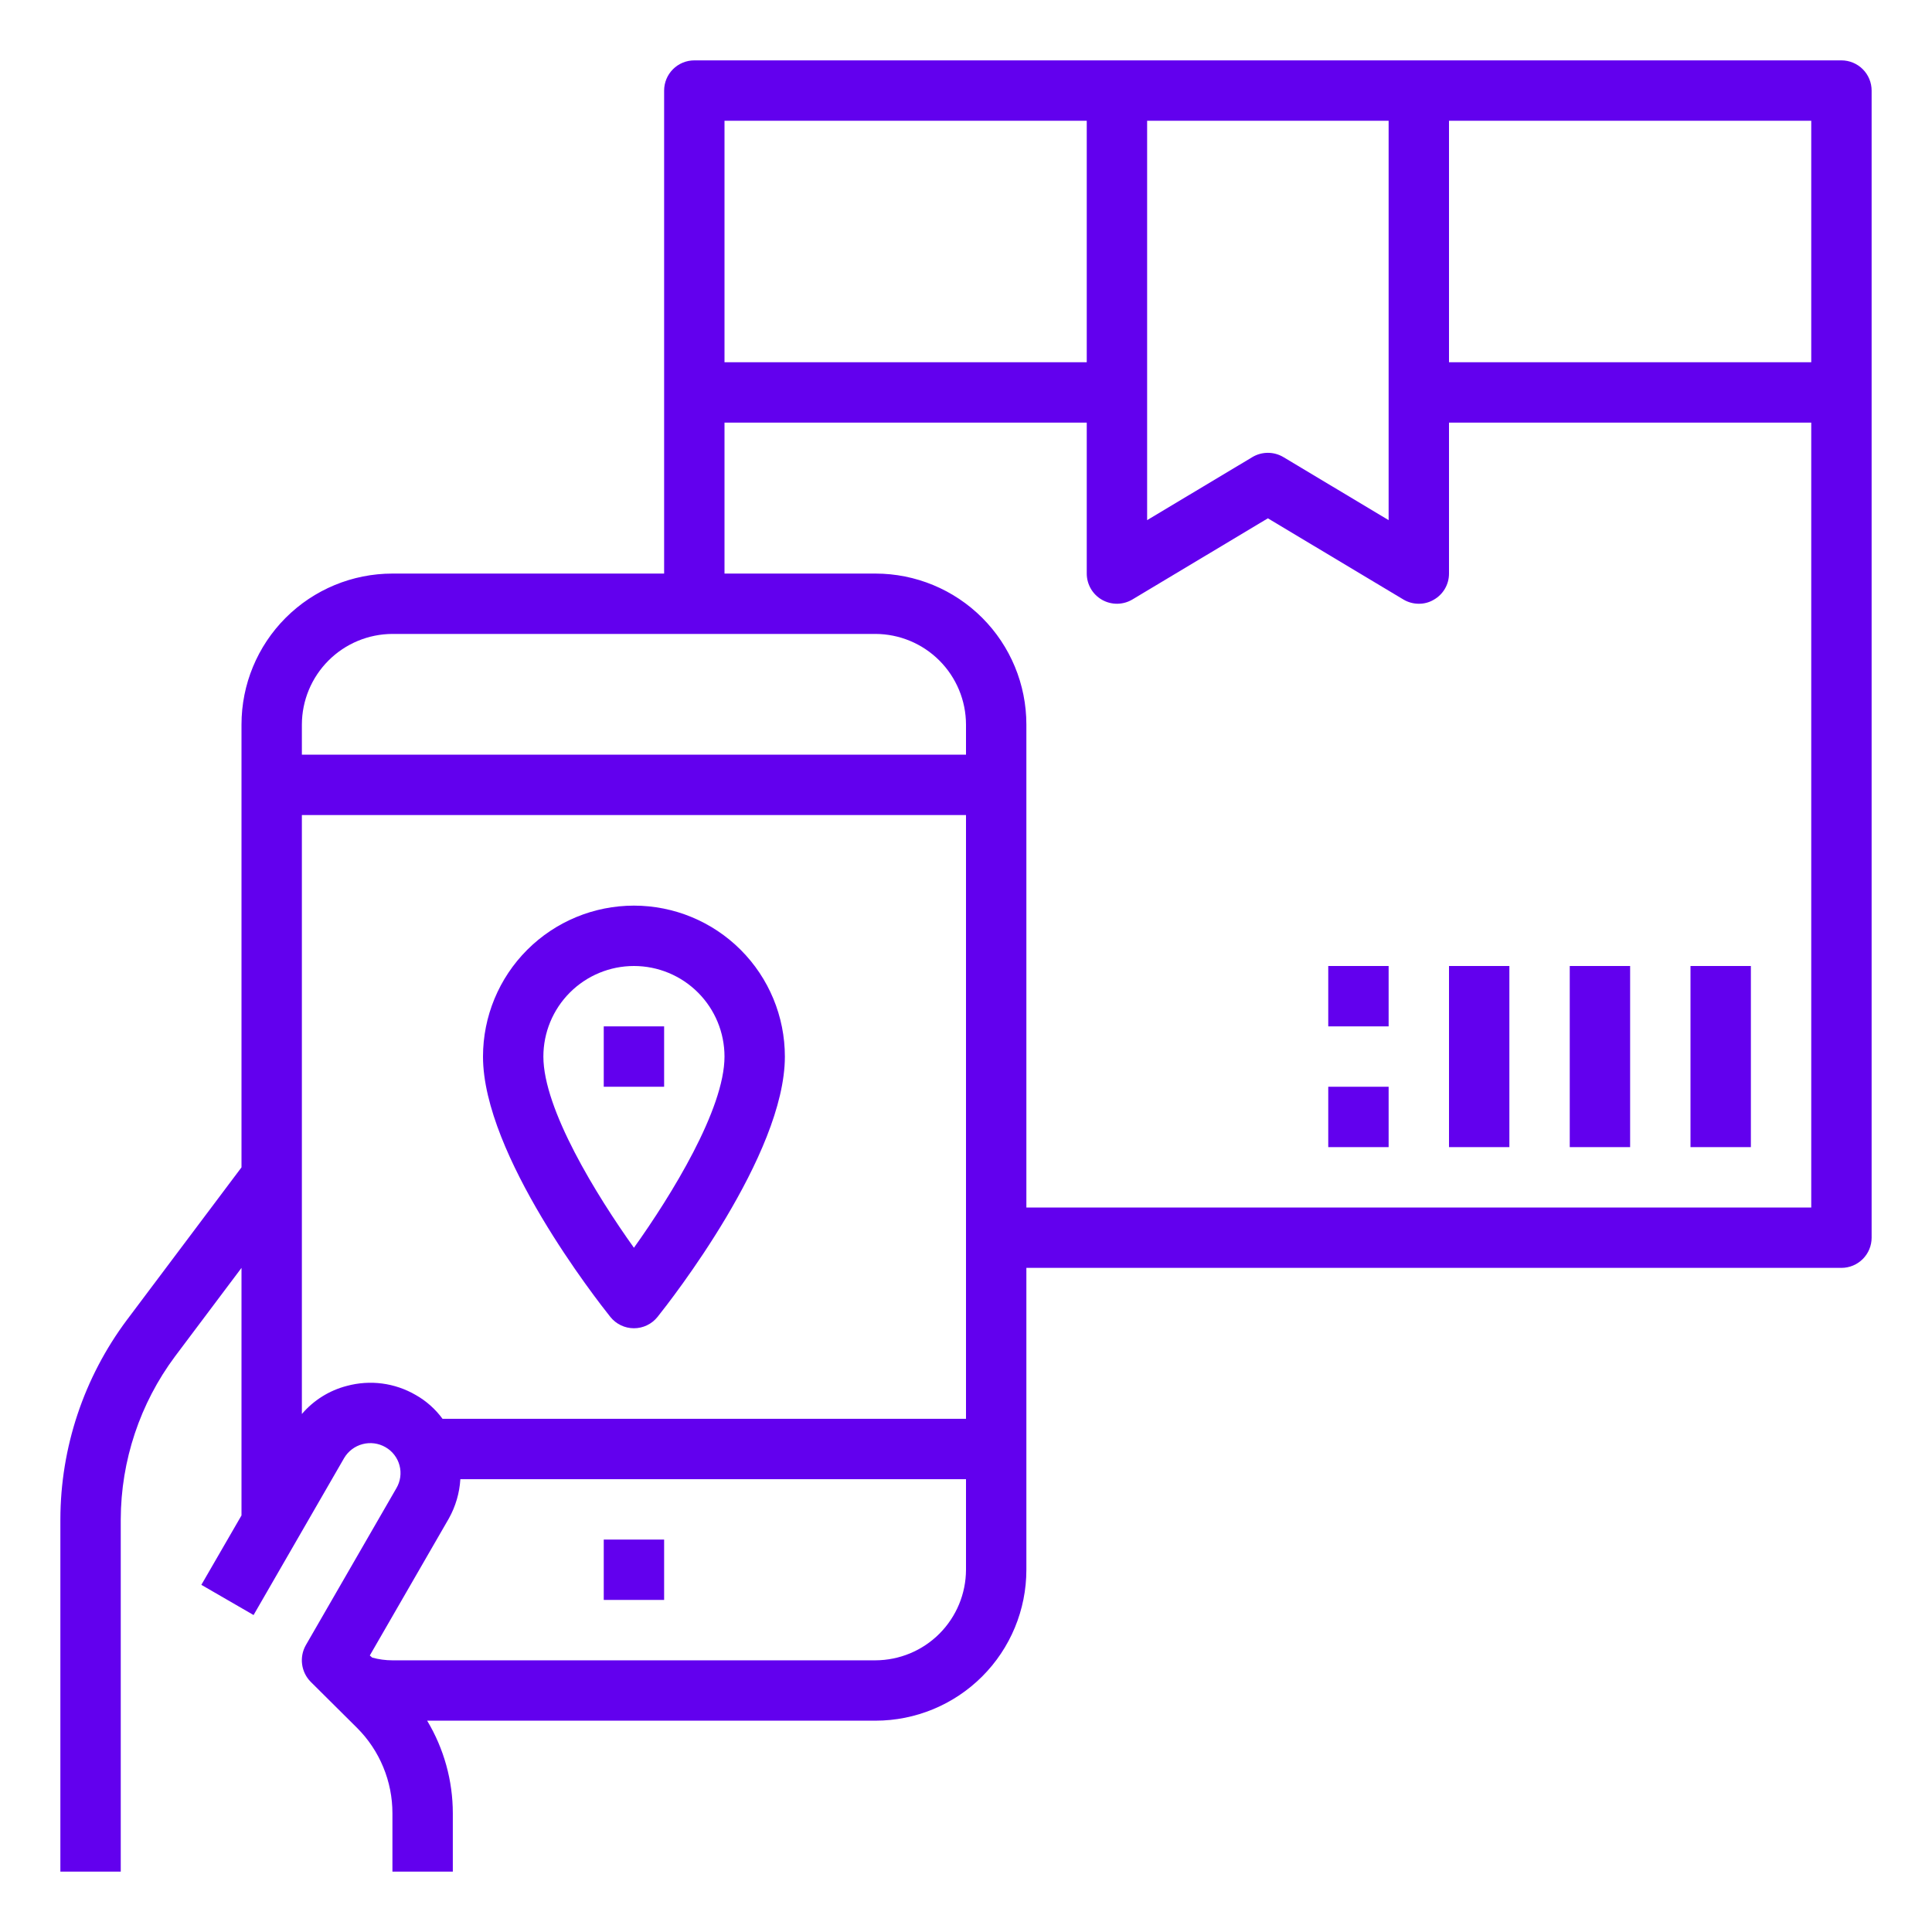
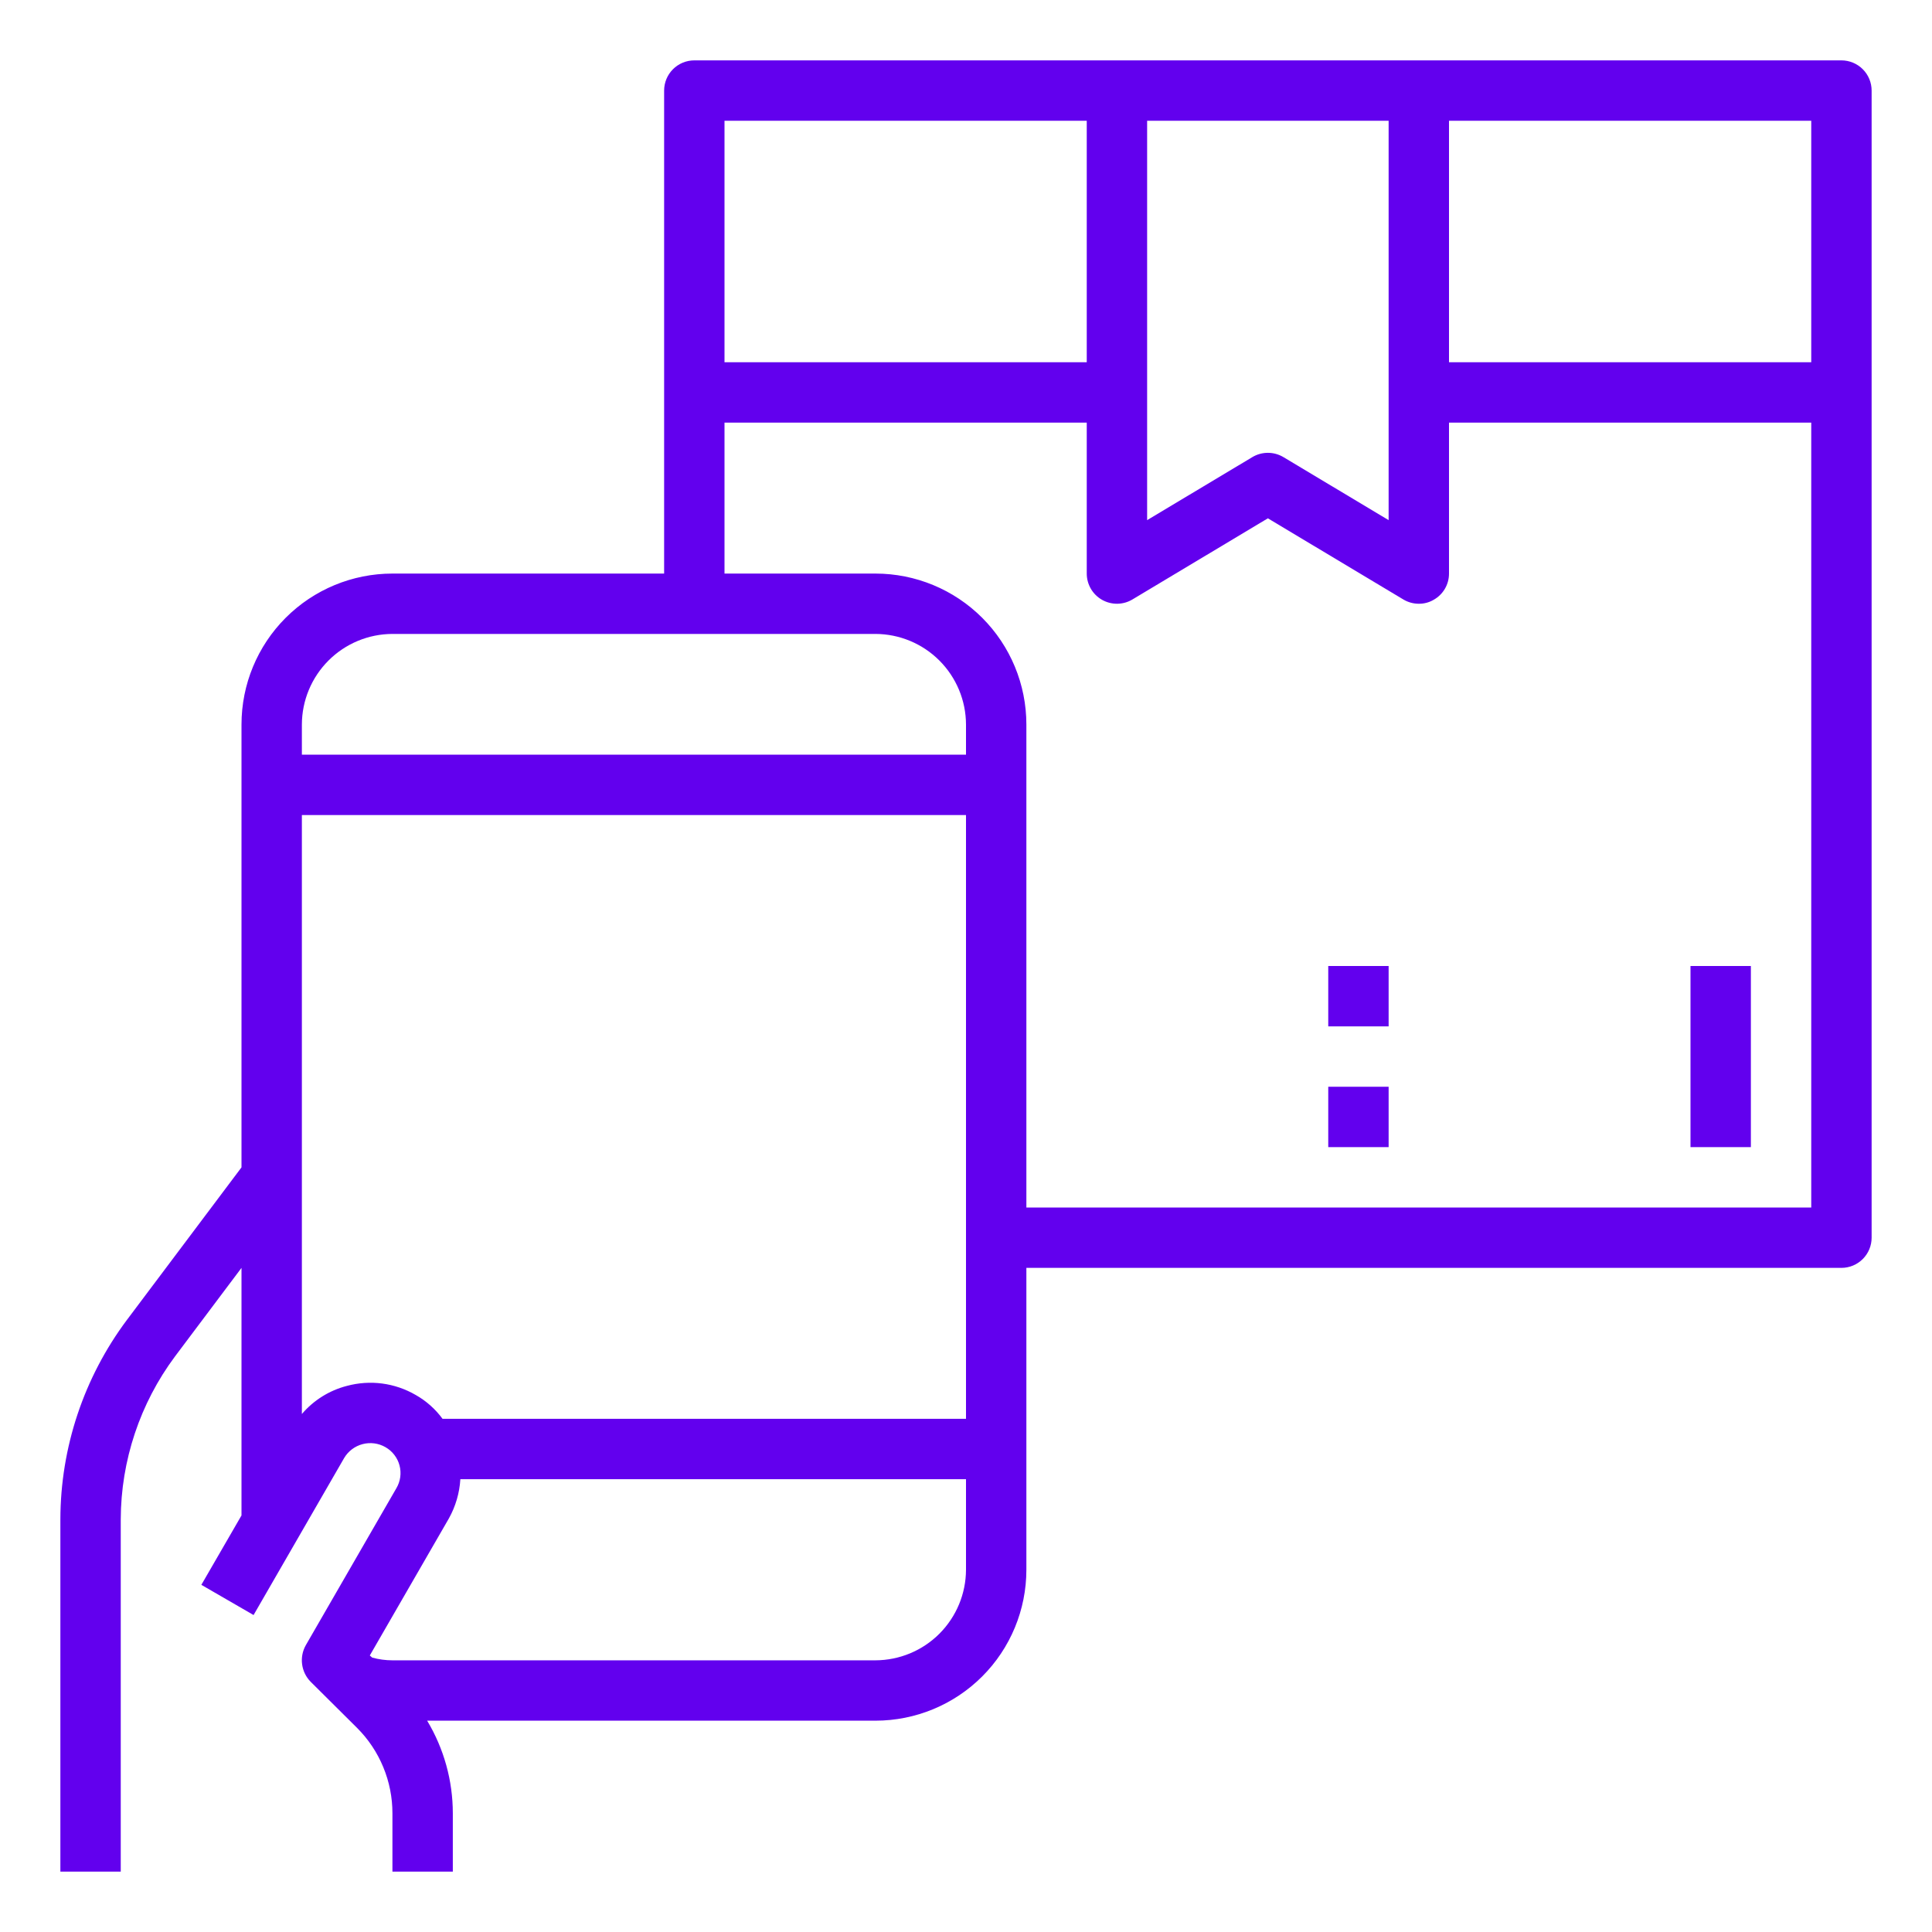
<svg xmlns="http://www.w3.org/2000/svg" width="100" height="100" viewBox="0 0 100 100" fill="none">
-   <path d="M31.25 79.688H34.375V82.812H31.25V79.688Z" fill="#6200EE" />
  <path d="M95.312 3.125H35.938C35.523 3.125 35.126 3.29 34.833 3.583C34.54 3.876 34.375 4.273 34.375 4.688V29.688H20.312C18.241 29.688 16.253 30.511 14.788 31.976C13.323 33.441 12.5 35.428 12.5 37.5V60.422L6.562 68.328C4.338 71.307 3.132 74.923 3.125 78.641V96.875H6.25V78.641C6.259 75.599 7.245 72.641 9.062 70.203L12.5 65.625V78.438L10.422 82.031L13.125 83.594L17.812 75.469C18.023 75.112 18.366 74.853 18.767 74.748C19.168 74.642 19.594 74.699 19.953 74.906C20.131 75.008 20.287 75.143 20.411 75.306C20.536 75.468 20.627 75.653 20.679 75.851C20.732 76.049 20.744 76.255 20.716 76.458C20.688 76.66 20.62 76.855 20.516 77.031L15.828 85.156C15.659 85.456 15.592 85.802 15.637 86.143C15.682 86.484 15.837 86.802 16.078 87.047L18.484 89.438C19.065 90.018 19.525 90.708 19.838 91.467C20.152 92.225 20.313 93.038 20.312 93.859V96.875H23.438V93.859C23.438 92.169 22.979 90.511 22.109 89.062H45.312C47.385 89.062 49.372 88.239 50.837 86.774C52.302 85.309 53.125 83.322 53.125 81.25V65.625H95.312C95.727 65.625 96.124 65.46 96.417 65.167C96.71 64.874 96.875 64.477 96.875 64.062V4.688C96.875 4.273 96.71 3.876 96.417 3.583C96.124 3.29 95.727 3.125 95.312 3.125ZM59.375 6.25H71.875V26.922L66.422 23.656C66.181 23.513 65.905 23.438 65.625 23.438C65.345 23.438 65.069 23.513 64.828 23.656L59.375 26.922V6.25ZM37.5 6.25H56.25V18.75H37.5V6.25ZM50 81.25C49.996 82.492 49.501 83.682 48.623 84.561C47.745 85.439 46.555 85.934 45.312 85.938H20.312C19.959 85.938 19.607 85.891 19.266 85.797L19.141 85.688L23.234 78.594C23.582 77.97 23.785 77.276 23.828 76.562H50V81.25ZM50 73.438H22.906C22.535 72.932 22.061 72.511 21.516 72.203C20.982 71.893 20.393 71.692 19.781 71.611C19.17 71.531 18.548 71.573 17.953 71.734C17.046 71.968 16.234 72.476 15.625 73.188V42.188H50V73.438ZM50 39.062H15.625V37.5C15.629 36.258 16.124 35.068 17.002 34.19C17.88 33.311 19.07 32.816 20.312 32.812H45.312C46.555 32.816 47.745 33.311 48.623 34.19C49.501 35.068 49.996 36.258 50 37.5V39.062ZM93.75 62.5H53.125V37.5C53.125 35.428 52.302 33.441 50.837 31.976C49.372 30.511 47.385 29.688 45.312 29.688H37.5V21.875H56.25V29.688C56.25 29.963 56.323 30.234 56.462 30.473C56.6 30.711 56.8 30.909 57.039 31.045C57.279 31.181 57.55 31.252 57.826 31.25C58.102 31.247 58.372 31.172 58.609 31.031L65.625 26.828L72.641 31.031C72.882 31.174 73.157 31.25 73.438 31.25C73.706 31.253 73.971 31.183 74.203 31.047C74.445 30.912 74.647 30.715 74.787 30.476C74.927 30.237 75.001 29.965 75 29.688V21.875H93.75V62.5ZM93.75 18.75H75V6.25H93.75V18.75Z" fill="#6200EE" />
  <path d="M87.5 50H90.625V59.375H87.5V50Z" fill="#6200EE" />
-   <path d="M81.25 50H84.375V59.375H81.25V50Z" fill="#6200EE" />
-   <path d="M75 50H78.125V59.375H75V50Z" fill="#6200EE" />
  <path d="M68.75 56.25H71.875V59.375H68.75V56.25Z" fill="#6200EE" />
  <path d="M68.75 50H71.875V53.125H68.75V50Z" fill="#6200EE" />
-   <path d="M32.812 68.75C33.047 68.75 33.278 68.698 33.489 68.596C33.701 68.495 33.886 68.347 34.033 68.164C34.708 67.32 40.625 59.777 40.625 54.688C40.625 52.615 39.802 50.628 38.337 49.163C36.872 47.698 34.885 46.875 32.812 46.875C30.741 46.875 28.753 47.698 27.288 49.163C25.823 50.628 25 52.615 25 54.688C25 59.777 30.917 67.32 31.592 68.164C31.739 68.347 31.924 68.495 32.136 68.596C32.347 68.698 32.578 68.75 32.812 68.75ZM32.812 50C34.056 50 35.248 50.494 36.127 51.373C37.006 52.252 37.5 53.444 37.5 54.688C37.5 57.411 34.747 61.875 32.812 64.584C30.878 61.875 28.125 57.416 28.125 54.688C28.125 53.444 28.619 52.252 29.498 51.373C30.377 50.494 31.569 50 32.812 50Z" fill="#6200EE" />
-   <path d="M31.25 53.125H34.375V56.25H31.25V53.125Z" fill="#6200EE" />
</svg>